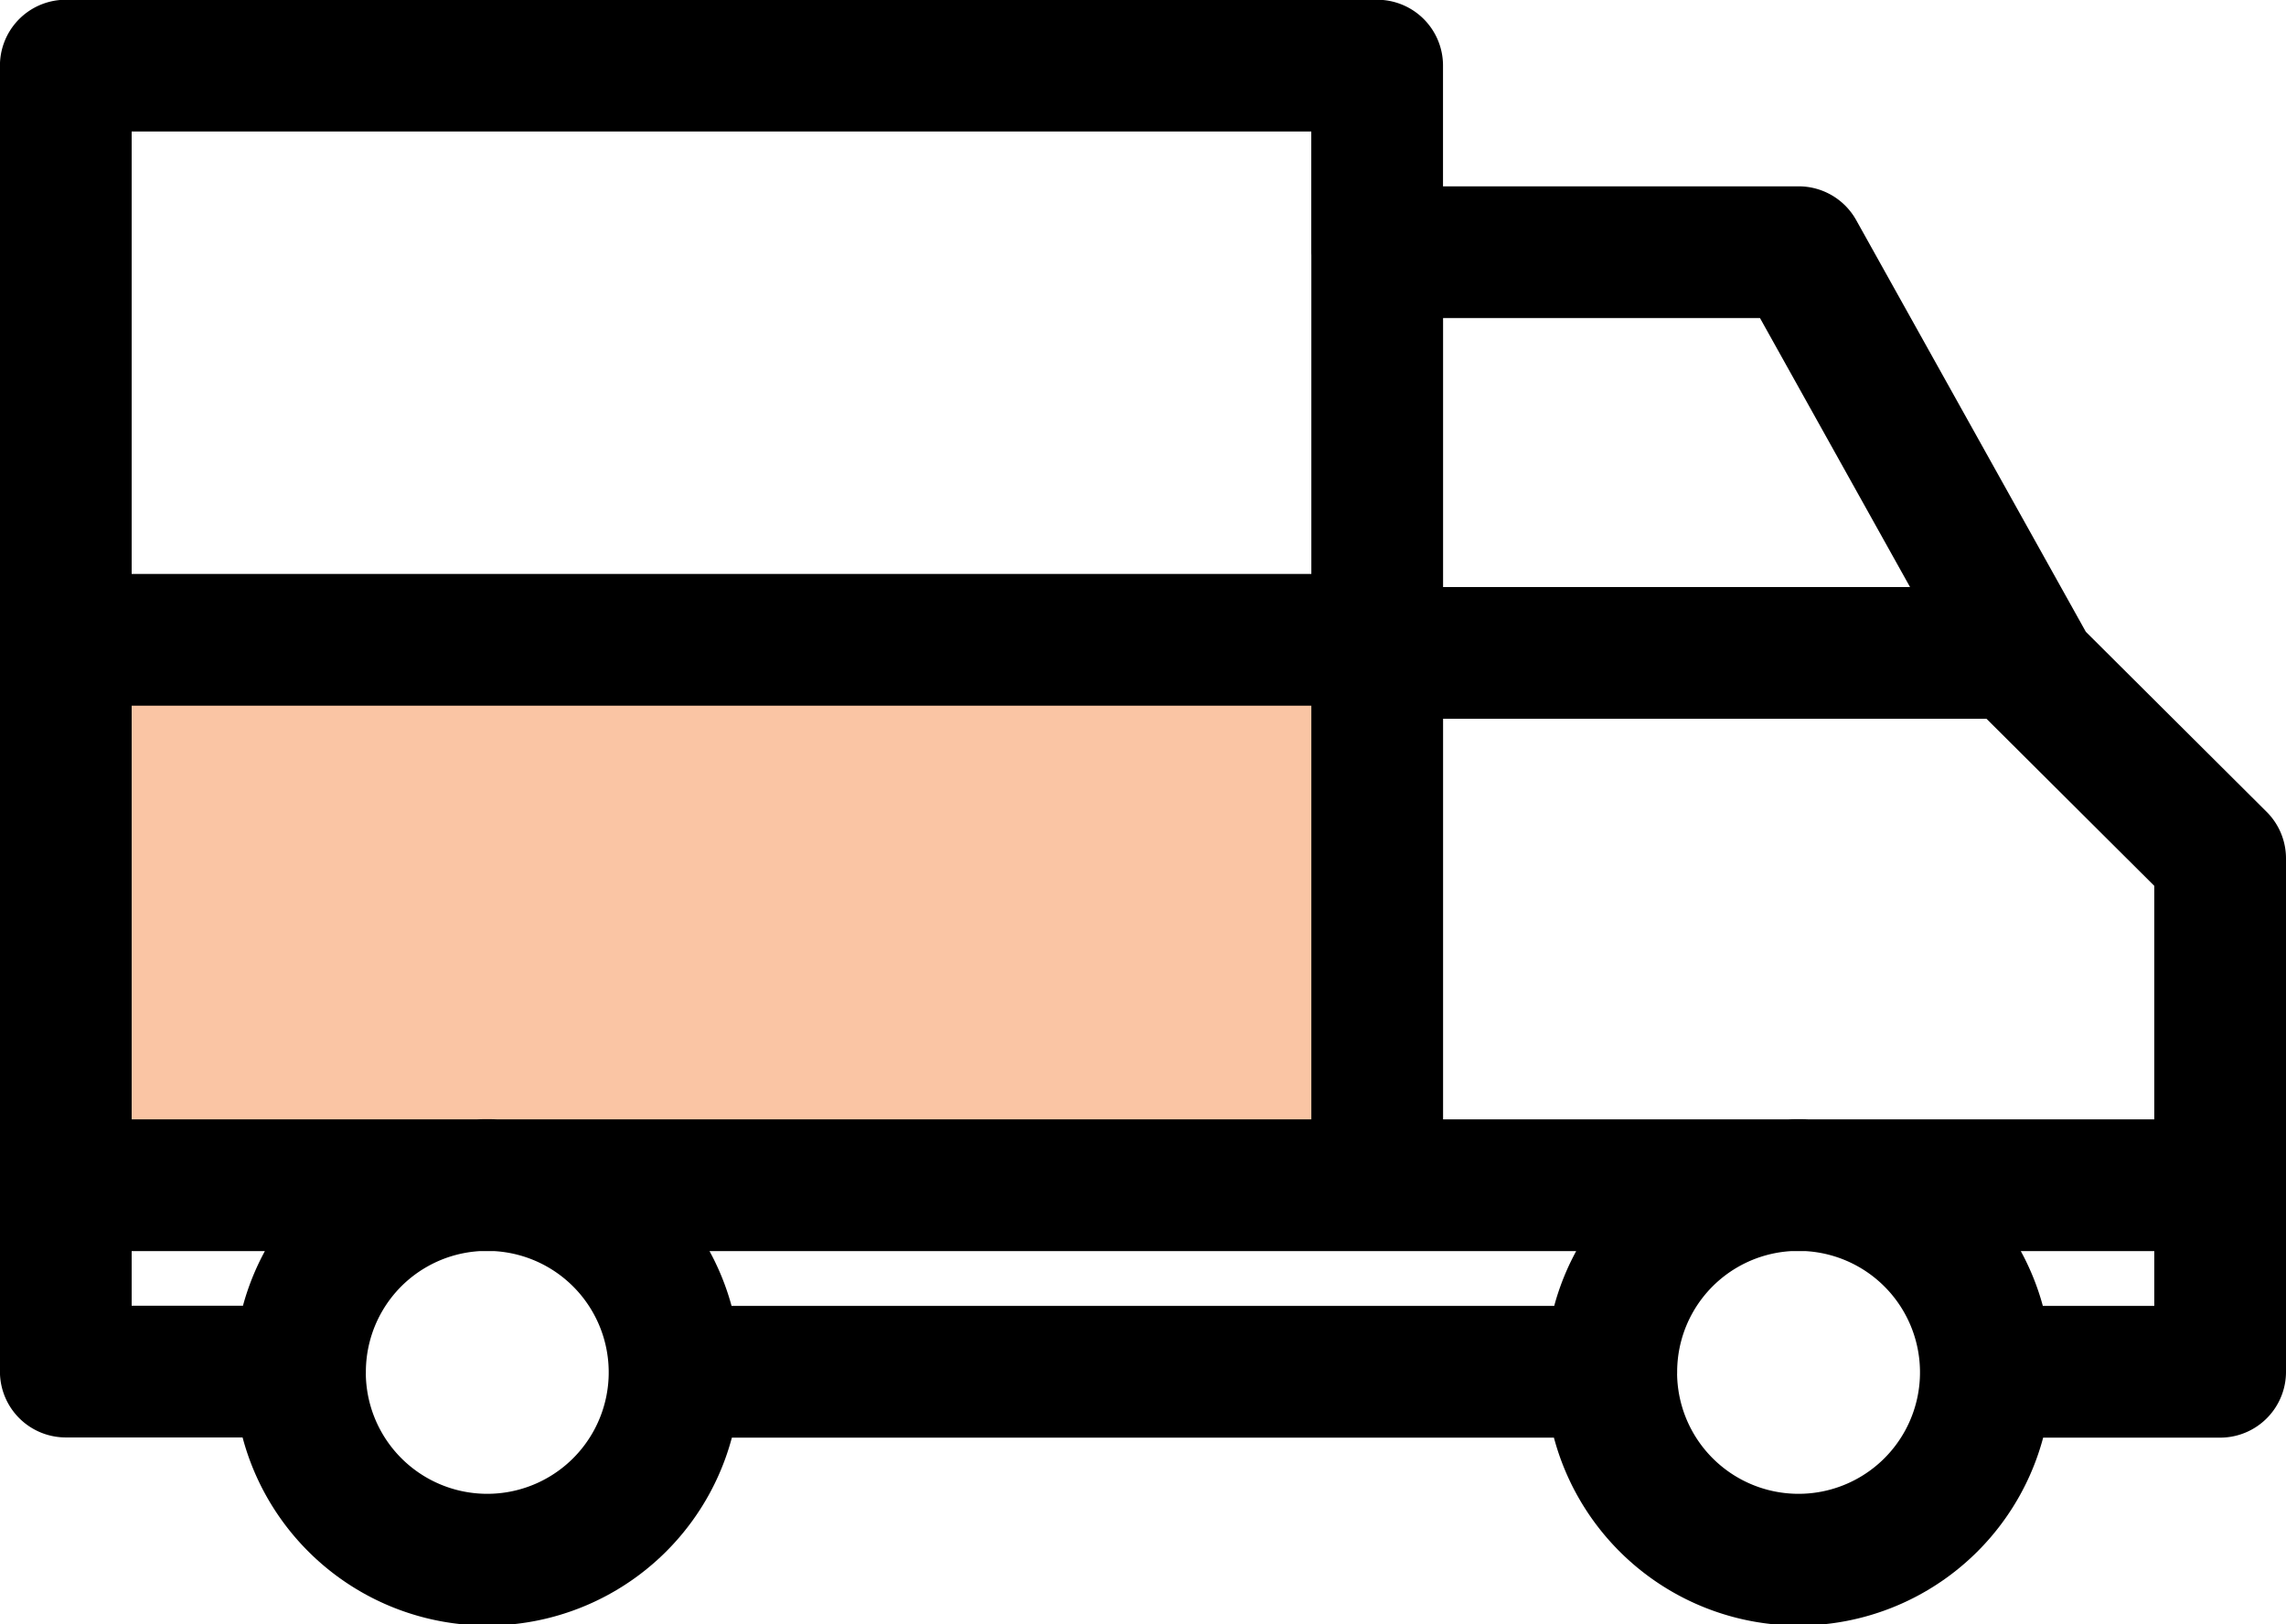
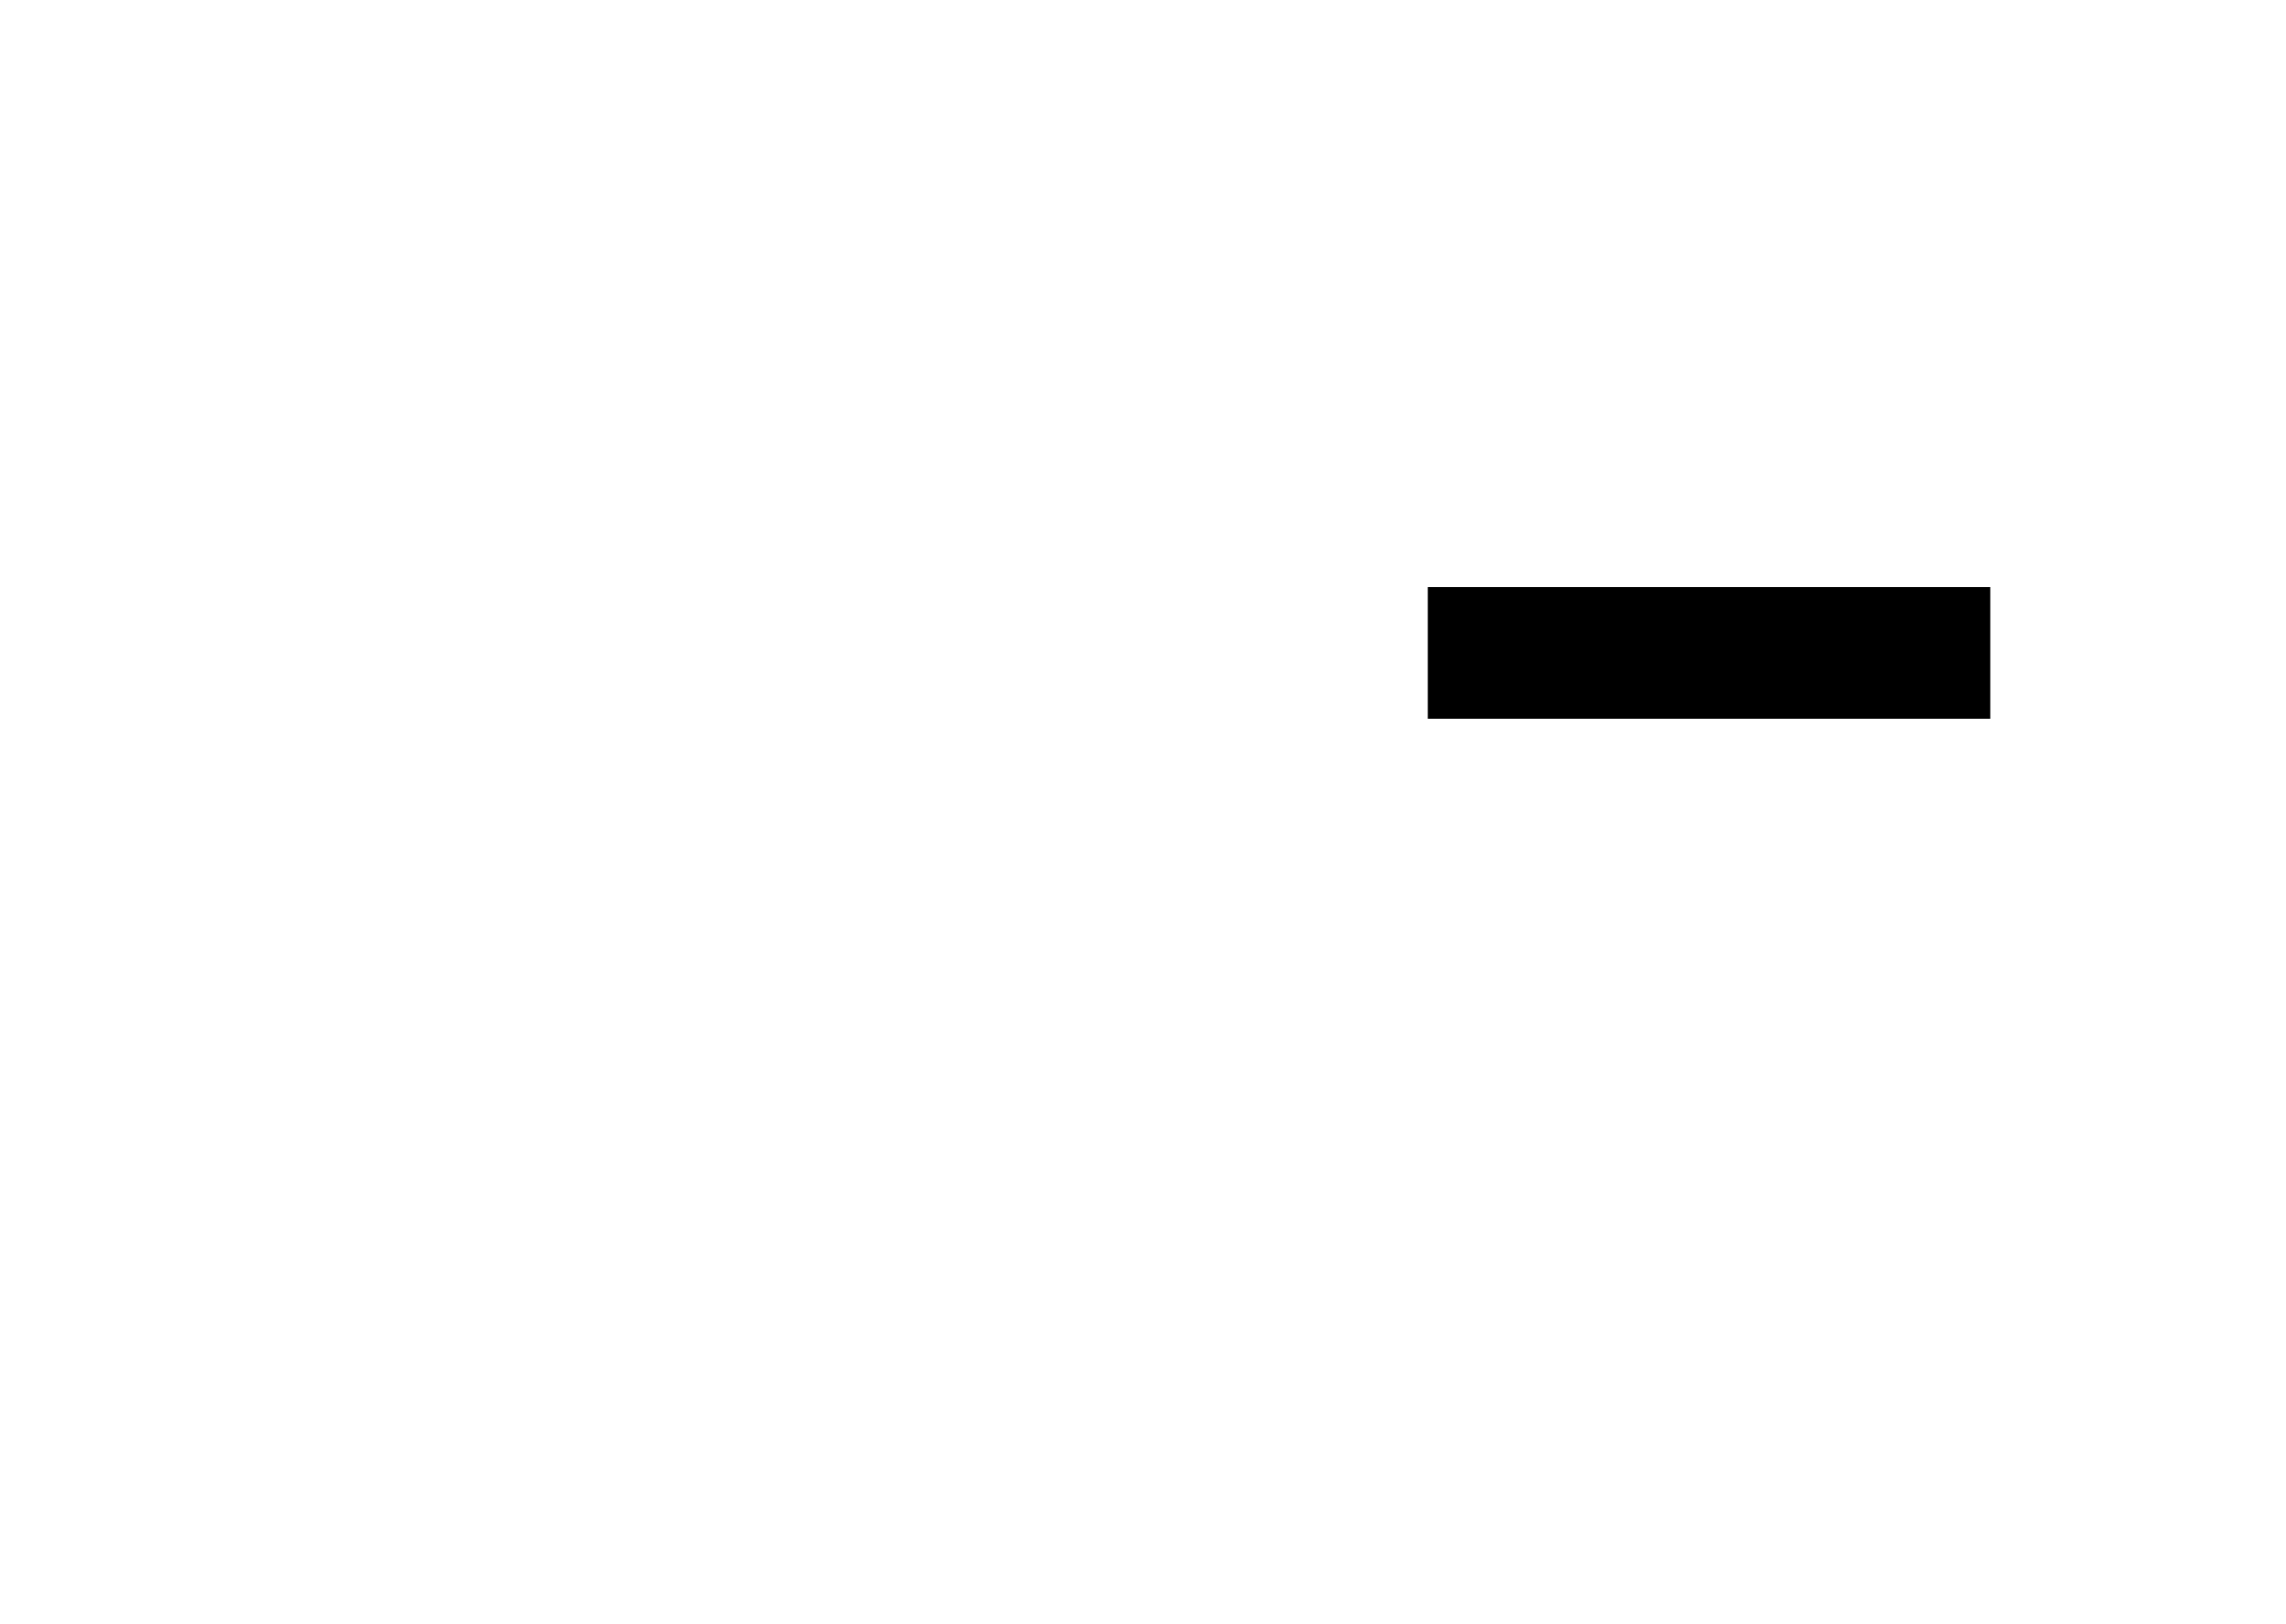
<svg xmlns="http://www.w3.org/2000/svg" width="34.708" height="24.661" viewBox="0 0 34.708 24.661">
  <g id="free_shipping_icon" data-name="free shipping icon" transform="translate(-1415.086 -95.566)">
-     <path id="Path_724" data-name="Path 724" d="M0,0H20.127V8.437H0Z" transform="translate(1415.544 105.12)" fill="#fac5a4" />
-     <path id="Path_717" data-name="Path 717" d="M1031.729,1004.561H999.021m19.91-14.162v14.162m3.554,2.832h-14.22m19.909,0h3.555V999.6l-2.844-2.832-3.555-6.373h-6.4v-2.833h-19.91v19.828h3.555m0,0a2.844,2.844,0,1,0,2.844-2.832A2.837,2.837,0,0,0,1002.576,1007.393Zm19.909,0a2.844,2.844,0,1,0,2.844-2.832A2.838,2.838,0,0,0,1022.485,1007.393Z" transform="translate(417.065 -891)" fill="none" stroke="#000" stroke-linejoin="round" stroke-width="2" />
    <line id="Line_30" data-name="Line 30" x1="8.54" transform="translate(1436.764 105.479)" fill="none" stroke="#000" stroke-linejoin="round" stroke-width="2" />
-     <line id="Line_31" data-name="Line 31" x1="20.751" transform="translate(1415.539 105.28)" fill="none" stroke="#000" stroke-linejoin="round" stroke-width="2" />
  </g>
</svg>